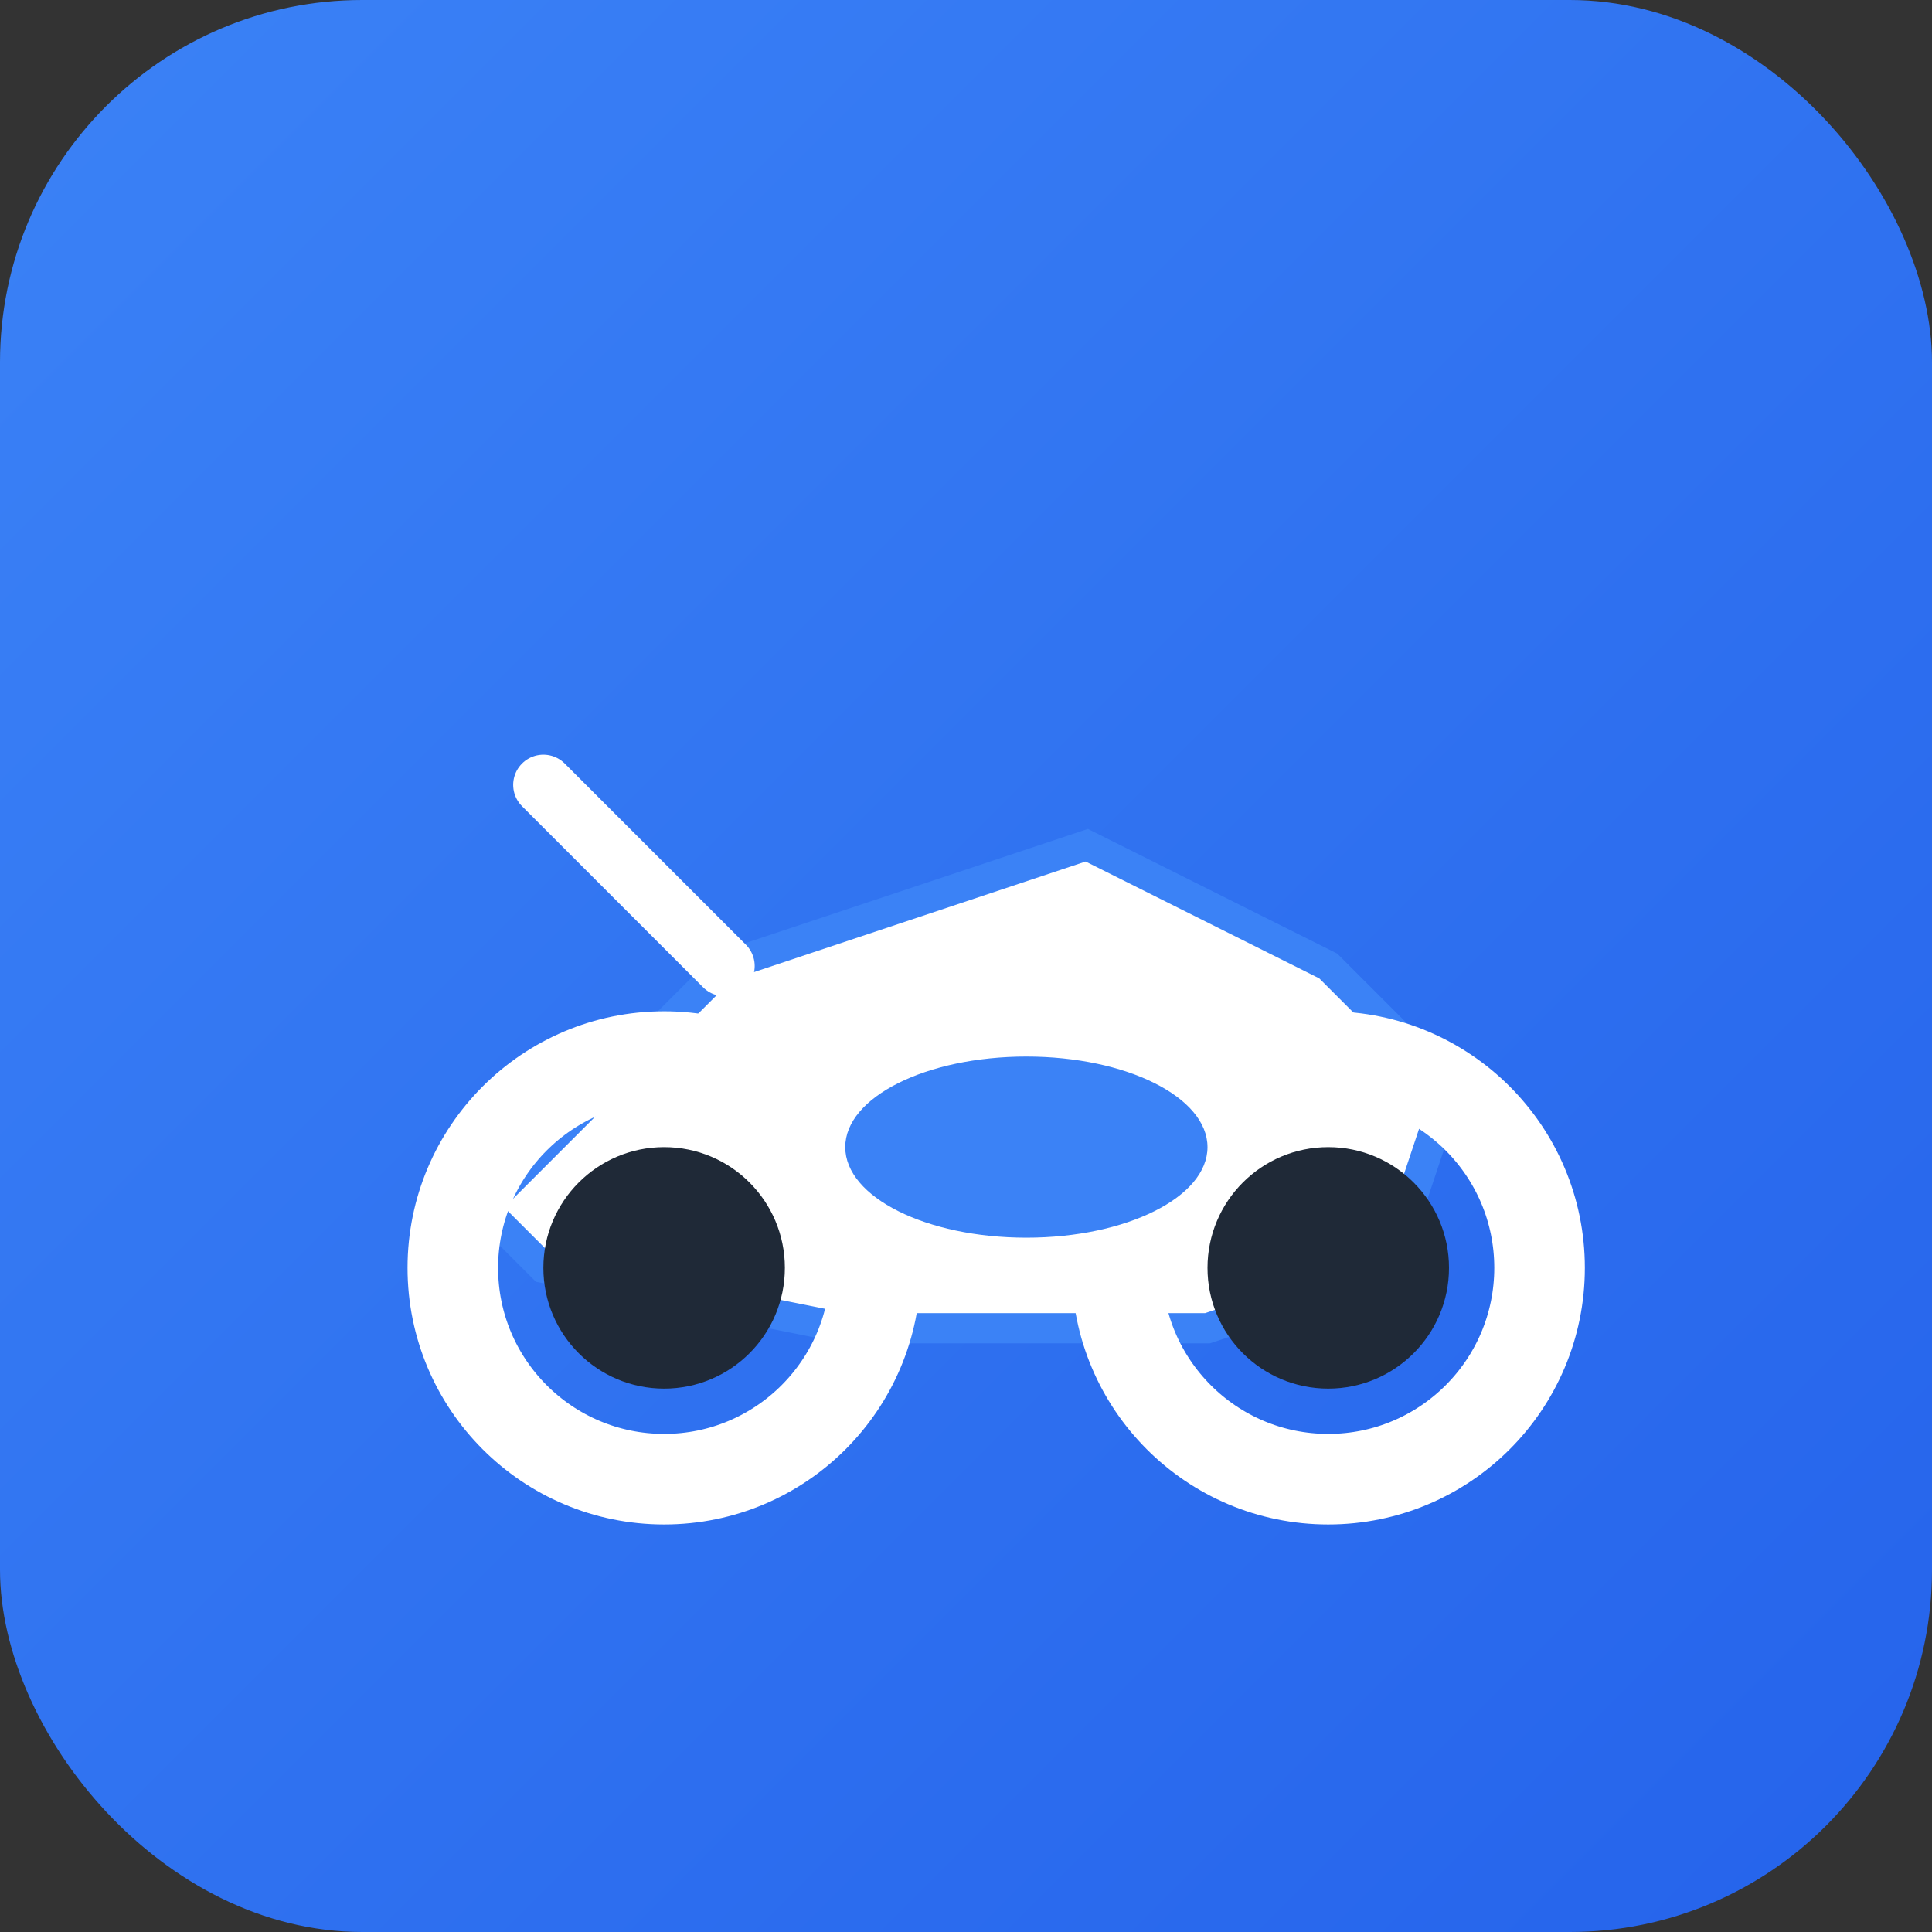
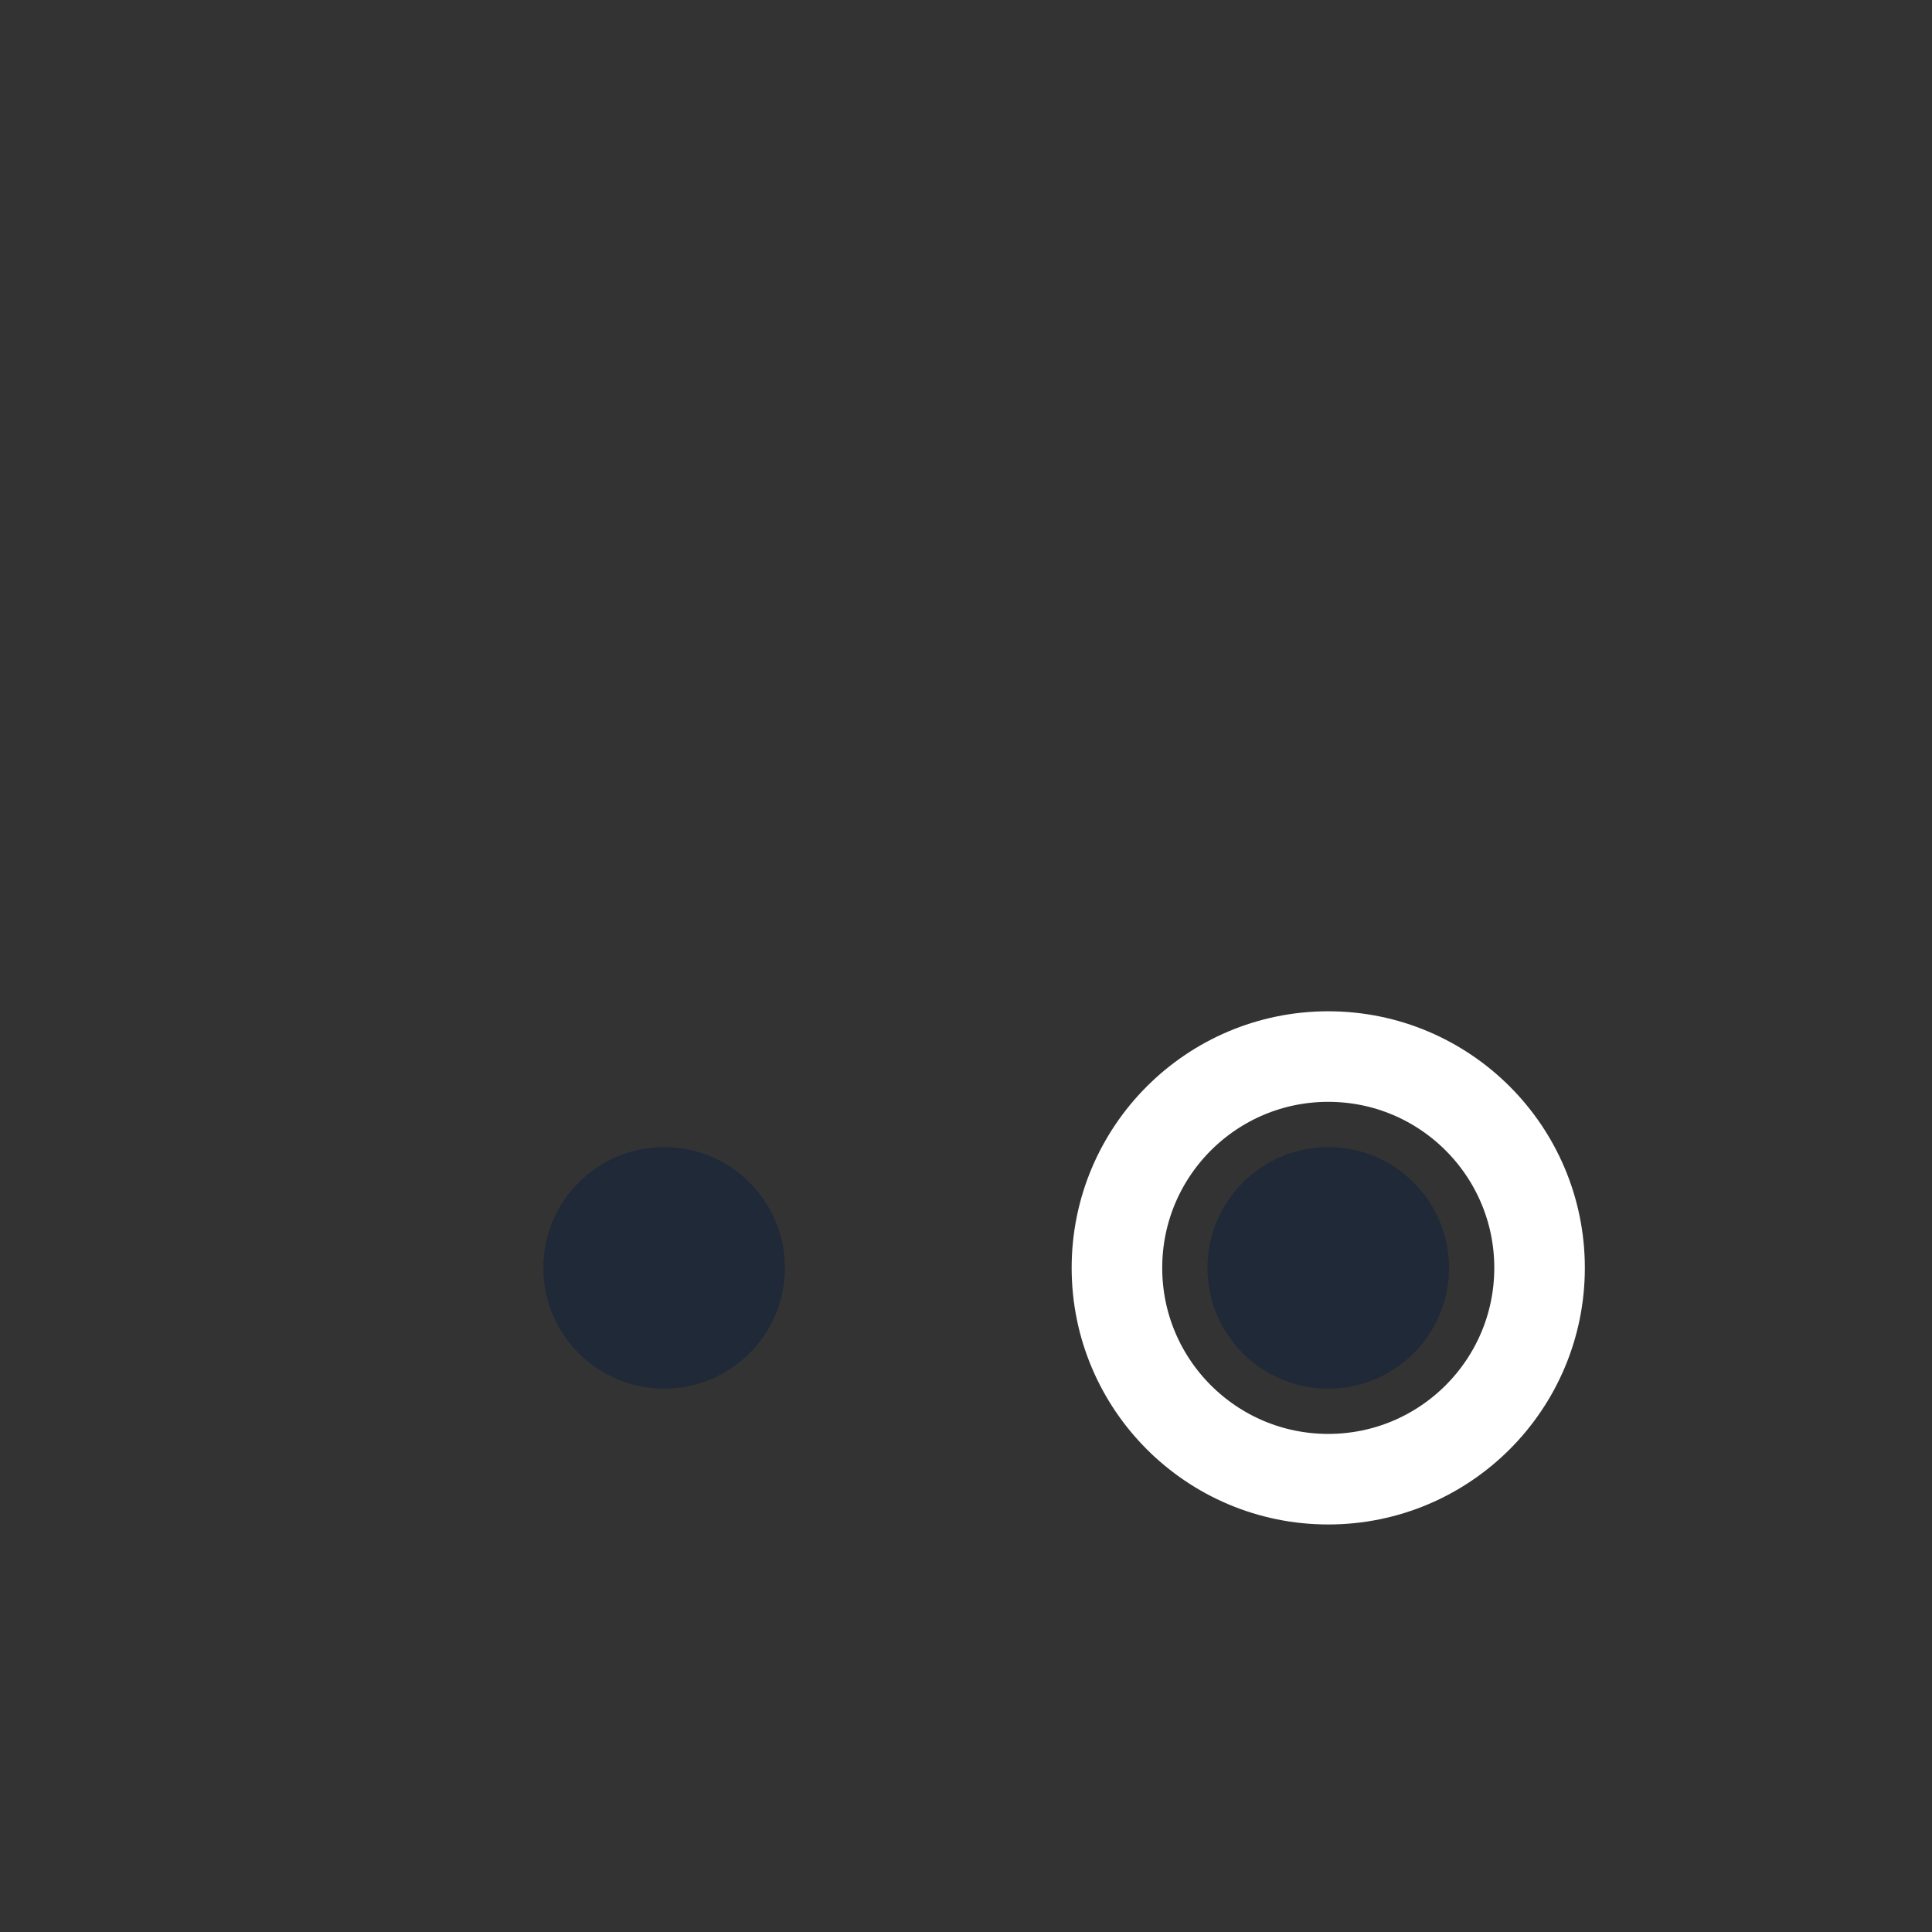
<svg xmlns="http://www.w3.org/2000/svg" width="32" height="32" viewBox="0 0 32 32" fill="none">
  <rect x="0" y="0" width="32" height="32" fill="#333333" stroke="none" />
  <defs>
    <linearGradient id="faviconGradient" x1="0%" y1="0%" x2="100%" y2="100%">
      <stop offset="0%" stop-color="#3B82F6" />
      <stop offset="100%" stop-color="#2563EB" />
    </linearGradient>
  </defs>
-   <rect width="32" height="32" rx="6" fill="url(#faviconGradient)" />
  <g transform="translate(16, 16)">
-     <path d="M -8 4 L -4 0 L 2 -2 L 6 0 L 8 2 L 7 5 L 4 6 L -2 6 L -7 5 Z" fill="white" stroke="#3B82F6" stroke-width="0.5" />
-     <circle cx="-5" cy="5" r="3.5" fill="none" stroke="white" stroke-width="1.5" />
    <circle cx="-5" cy="5" r="2" fill="#1F2937" />
    <circle cx="6" cy="5" r="3.5" fill="none" stroke="white" stroke-width="1.5" />
    <circle cx="6" cy="5" r="2" fill="#1F2937" />
-     <ellipse cx="1" cy="3" rx="3" ry="1.5" fill="#3B82F6" />
-     <line x1="-4" y1="0" x2="-7" y2="-3" stroke="white" stroke-width="1" stroke-linecap="round" />
  </g>
</svg>